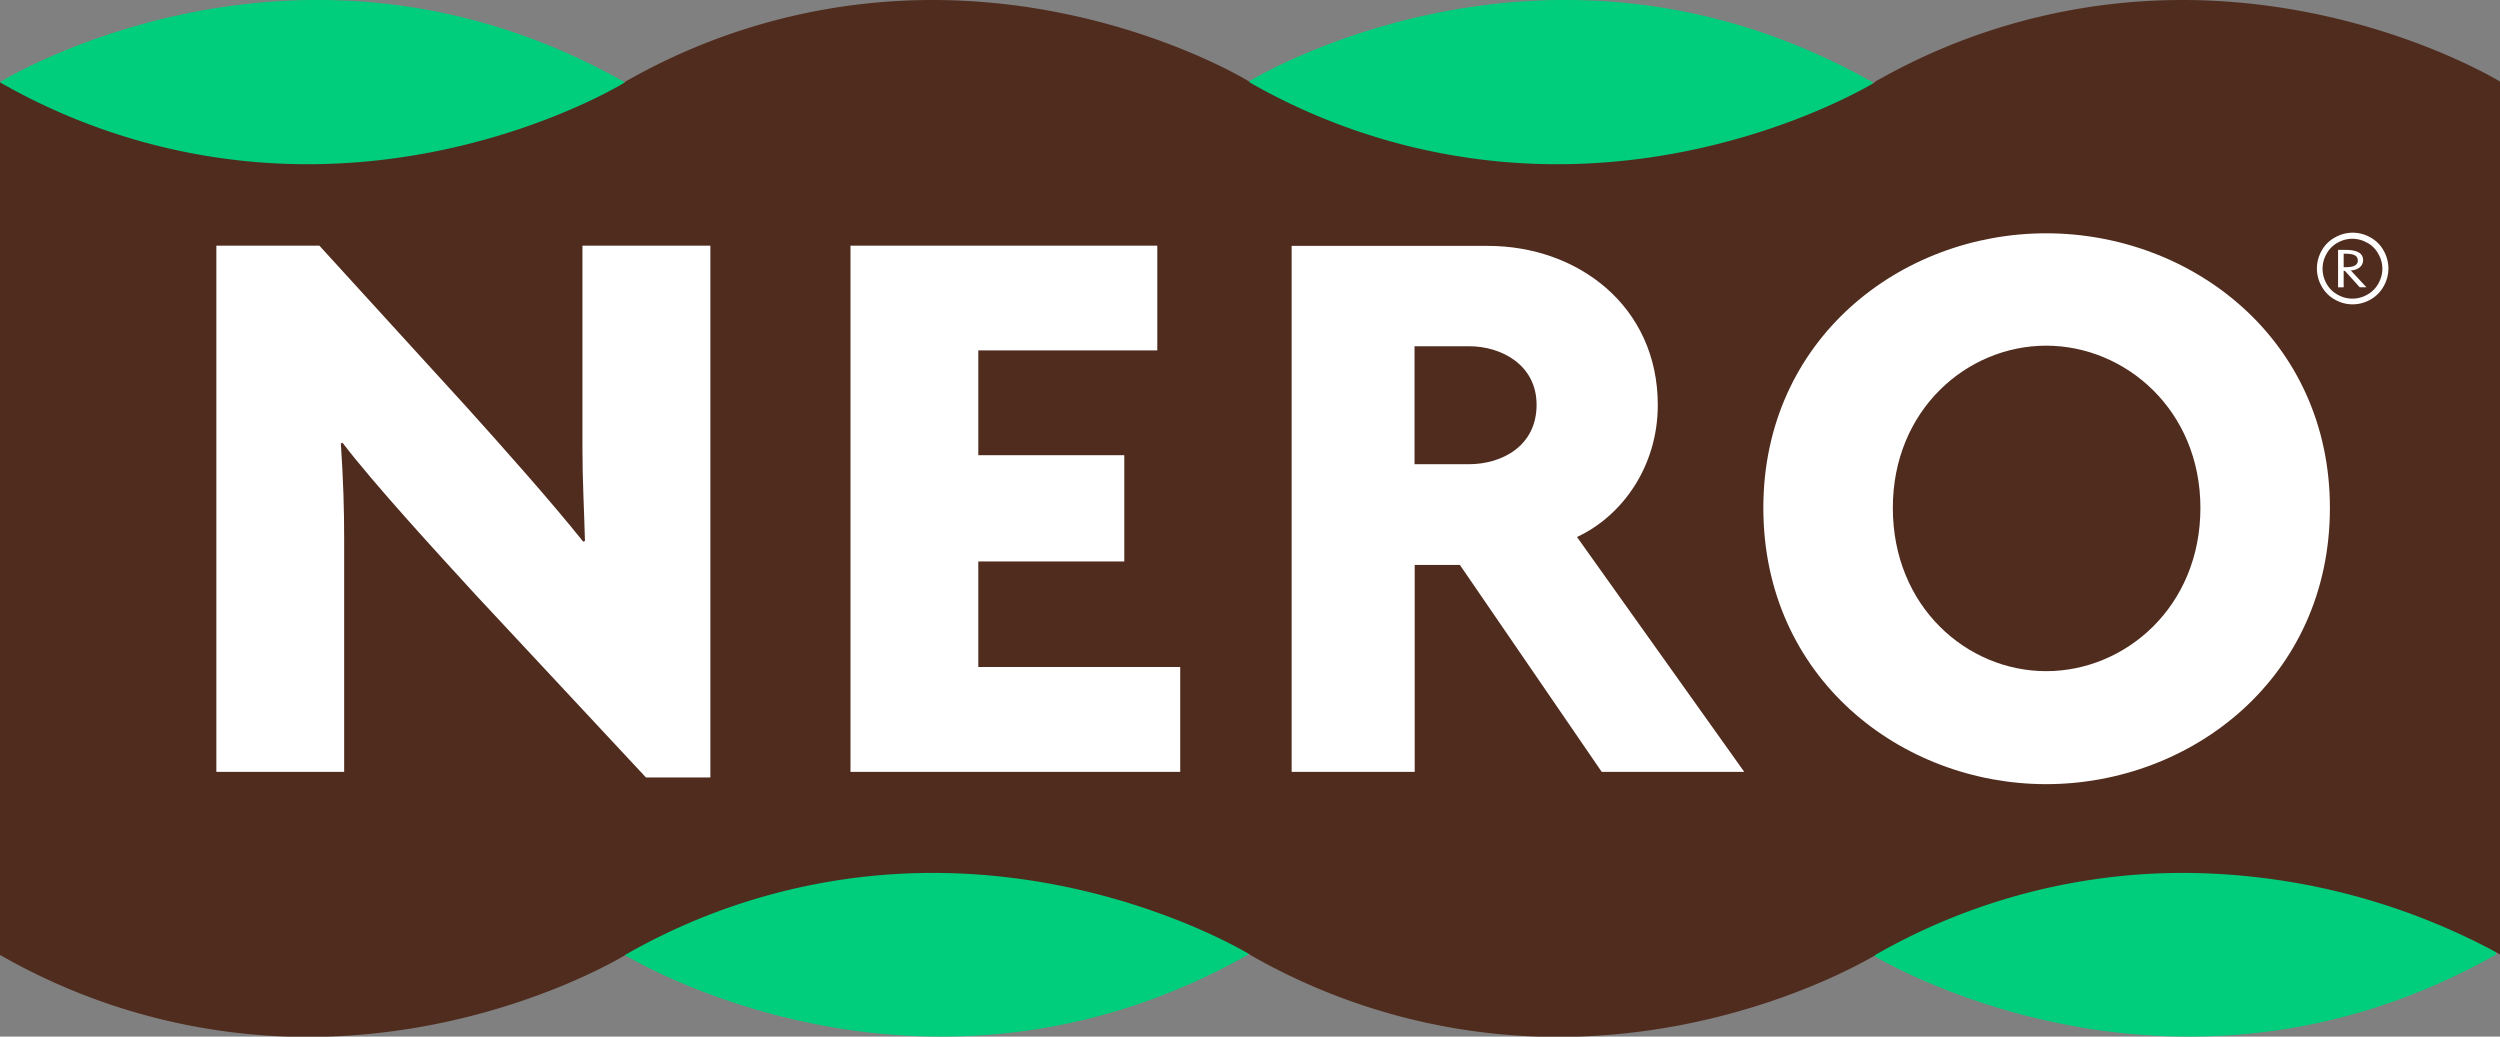
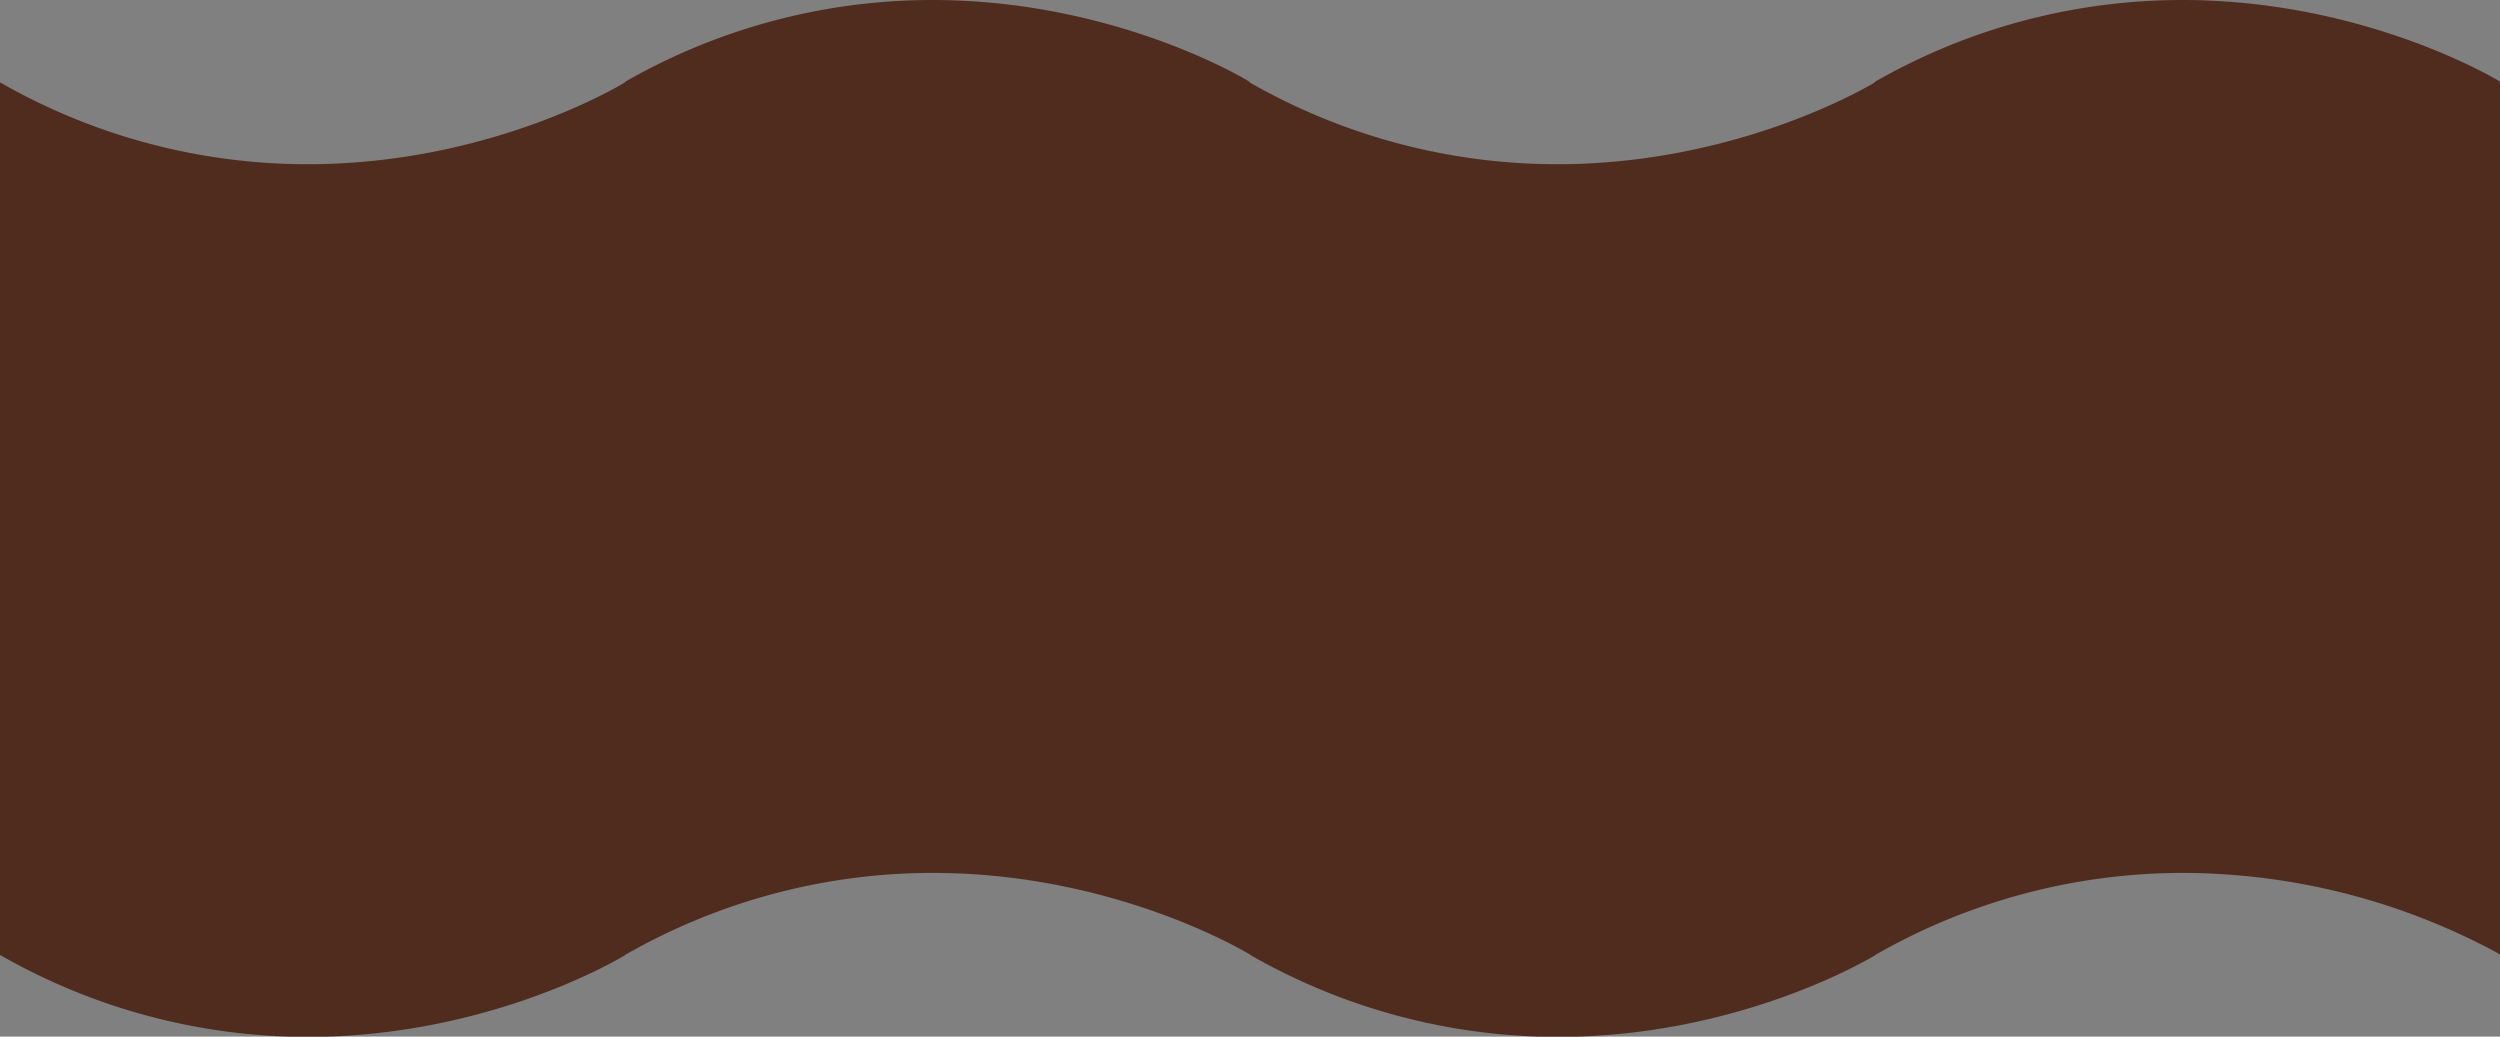
<svg xmlns="http://www.w3.org/2000/svg" viewBox="0 0 446.95 185.32">
  <rect x="0" y="0" width="446.95" height="185.32" fill="#808080" stroke="none" />
  <defs>
    <style>.cls-1{fill:#00ce7c;}.cls-2{fill:#502c1e;}.cls-3{fill:#fff;}.cls-4{fill:#fefefe;}</style>
  </defs>
  <g id="Laag_2" data-name="Laag 2">
    <g id="Laag_1-2" data-name="Laag 1">
-       <path class="cls-1" d="M446.24,170.66c-58.36,33-111.6,0-111.6,0l.07,0c-58.38-33-111.61,0-111.61,0l.07,0c-58.37,33-111.6,0-111.6,0l.05,0c-58.36-33-111.6,0-111.6,0v-156s53.24-33,111.6,0l-.05.05s53.23,33,111.6,0l-.07-.05s53.23-33,111.61,0l-.07.05s53.24,33,111.6,0v156Z" />
      <path class="cls-2" d="M447,170.61v-156S423.25,0,390.14,0a110.53,110.53,0,0,0-55,14.66l.07.05-.3.18c-2.83,1.66-25.56,14.47-56.53,14.47a110.62,110.62,0,0,1-55-14.65l.07-.05-.2-.12C221,13.13,198,0,166.69,0a110.5,110.5,0,0,0-55,14.66l.06.05-.11.07C109.89,15.86,86.77,29.36,55,29.36A110.61,110.61,0,0,1,0,14.72H0v156a110.64,110.64,0,0,0,55,14.66c31.8,0,54.92-13.51,56.71-14.59l.11-.07-.06,0a110.58,110.58,0,0,1,55-14.66c31.35,0,54.26,13.14,56.62,14.54l.2.12-.07,0a110.64,110.64,0,0,0,55,14.66c31,0,53.7-12.82,56.53-14.48l.3-.18-.07,0a110.64,110.64,0,0,1,55-14.66,118.85,118.85,0,0,1,56.1,14.24l.71.42Z" />
-       <path class="cls-3" d="M127,139V43.92H104.13V80.33c0,5.31.3,10.91.45,16.37l-.3.15c-5.9-7.38-14.59-17.11-20.79-24L57.1,43.92H38.68V138H61.53V96.4c0-5.45-.15-10.32-.59-17.1l.29-.15c5.75,7.52,17,19.76,23.89,27.28L115.49,139Zm84-1V119.25H174.9V100.38H201v-19H174.9V62.64h32V43.92H152.05V138Zm100.84,0L281.93,96c8-3.69,14.45-12.53,14.45-23.59,0-17.69-14.3-28.45-30.37-28.45H230.92V138h22V101H261l25.36,37ZM274.71,72.37c0,7.37-6.19,10.62-12.09,10.62h-9.73V61.9h9.73c5.9,0,12.09,3.4,12.09,10.47ZM416.54,90.8c0-30.08-24.63-49.09-50.72-49.09s-50.57,19-50.57,49.09c0,30.37,24.62,49.39,50.57,49.39s50.72-19,50.72-49.39Zm-23.15,0c0,17.69-13.42,29.19-27.57,29.19S338.4,108.49,338.4,90.8c0-17.54,13.27-29,27.42-29s27.57,11.5,27.57,29Z" />
-       <path class="cls-4" d="M417.45,42.45a5.88,5.88,0,0,0-2.38,2.36,6.43,6.43,0,0,0,0,6.39,6,6,0,0,0,2.36,2.36,6.35,6.35,0,0,0,6.35,0,6,6,0,0,0,2.36-2.36A6.47,6.47,0,0,0,427,48a6.55,6.55,0,0,0-.86-3.21,5.9,5.9,0,0,0-2.39-2.36,6.32,6.32,0,0,0-6.26,0Zm5.74.93a4.93,4.93,0,0,1,2,2,5.26,5.26,0,0,1,.73,2.66,5.36,5.36,0,0,1-.71,2.64,5,5,0,0,1-2,2,5.28,5.28,0,0,1-5.29,0,4.92,4.92,0,0,1-2-2,5.45,5.45,0,0,1-.69-2.64,5.33,5.33,0,0,1,.71-2.66,5,5,0,0,1,2-2,5.28,5.28,0,0,1,5.22,0Z" />
-       <path class="cls-3" d="M419,51.37h-1v-6.7h1.27c1.66,0,3.21.33,3.21,1.85,0,1-.85,1.76-2.2,1.84l2.79,3h-1.2l-2.65-2.94H419Zm0-3.6h.31c1.1,0,2.22-.16,2.22-1.2s-1.06-1.21-2.23-1.21H419Z" />
    </g>
  </g>
</svg>